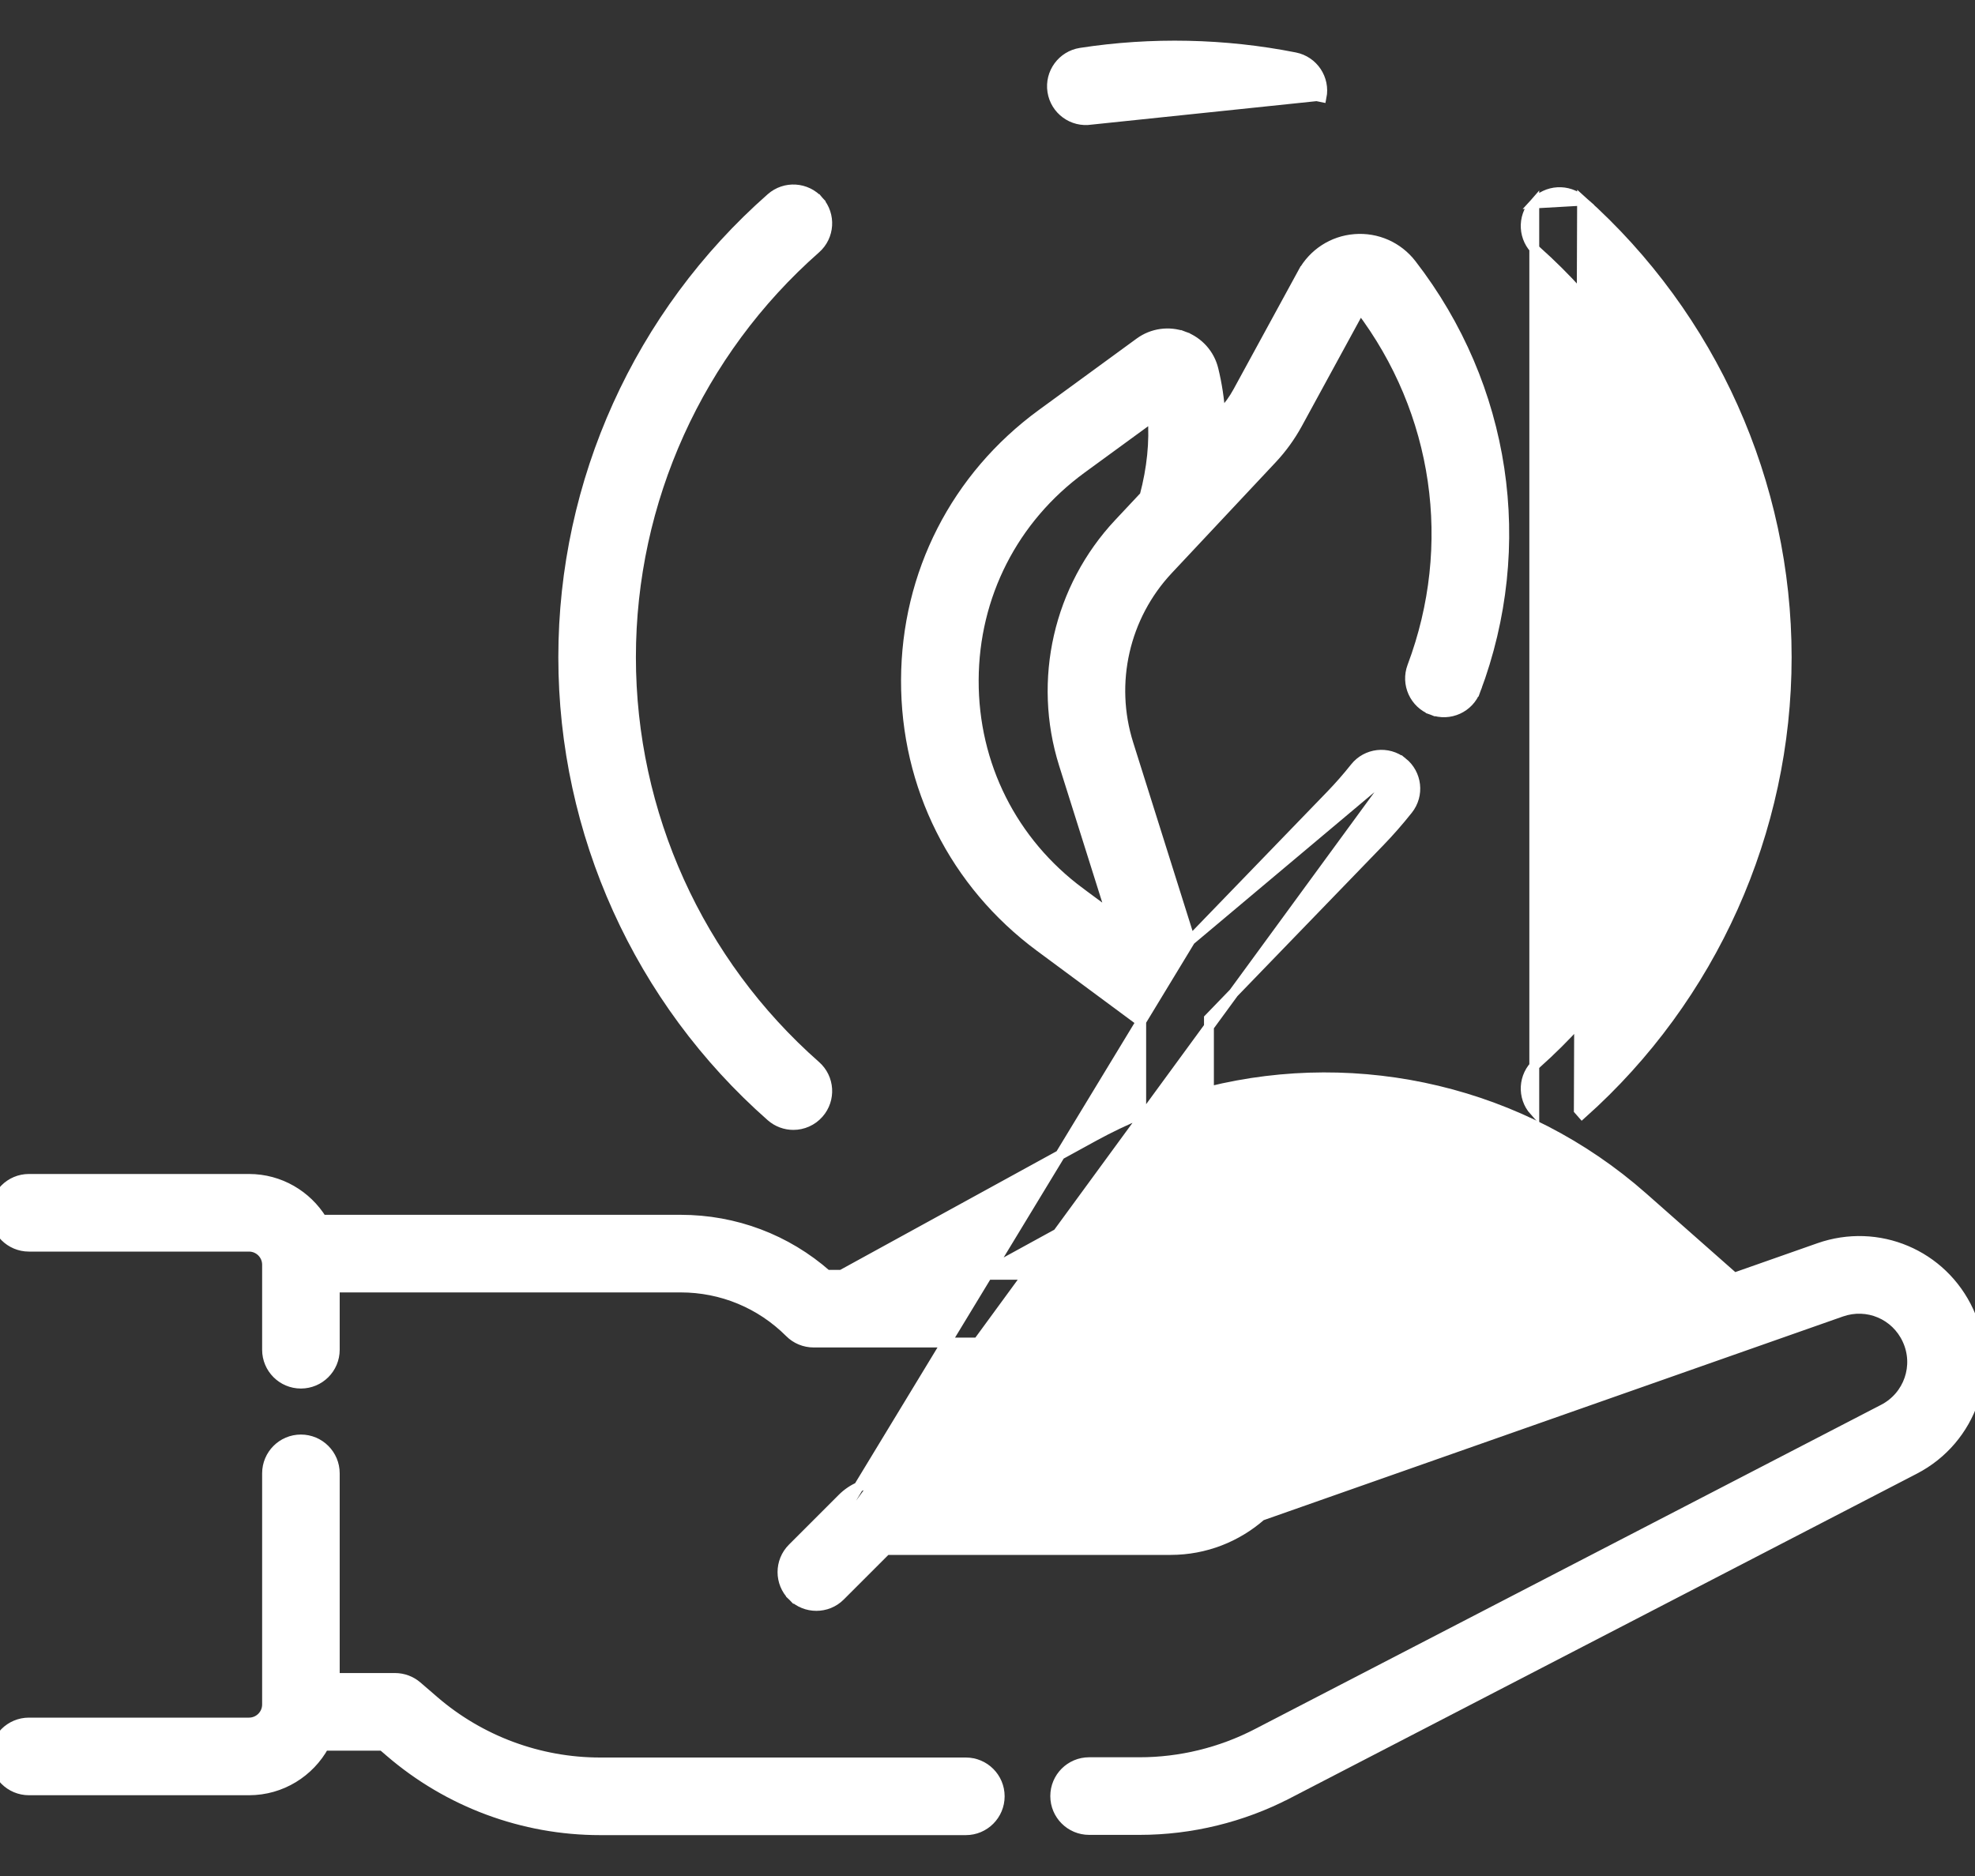
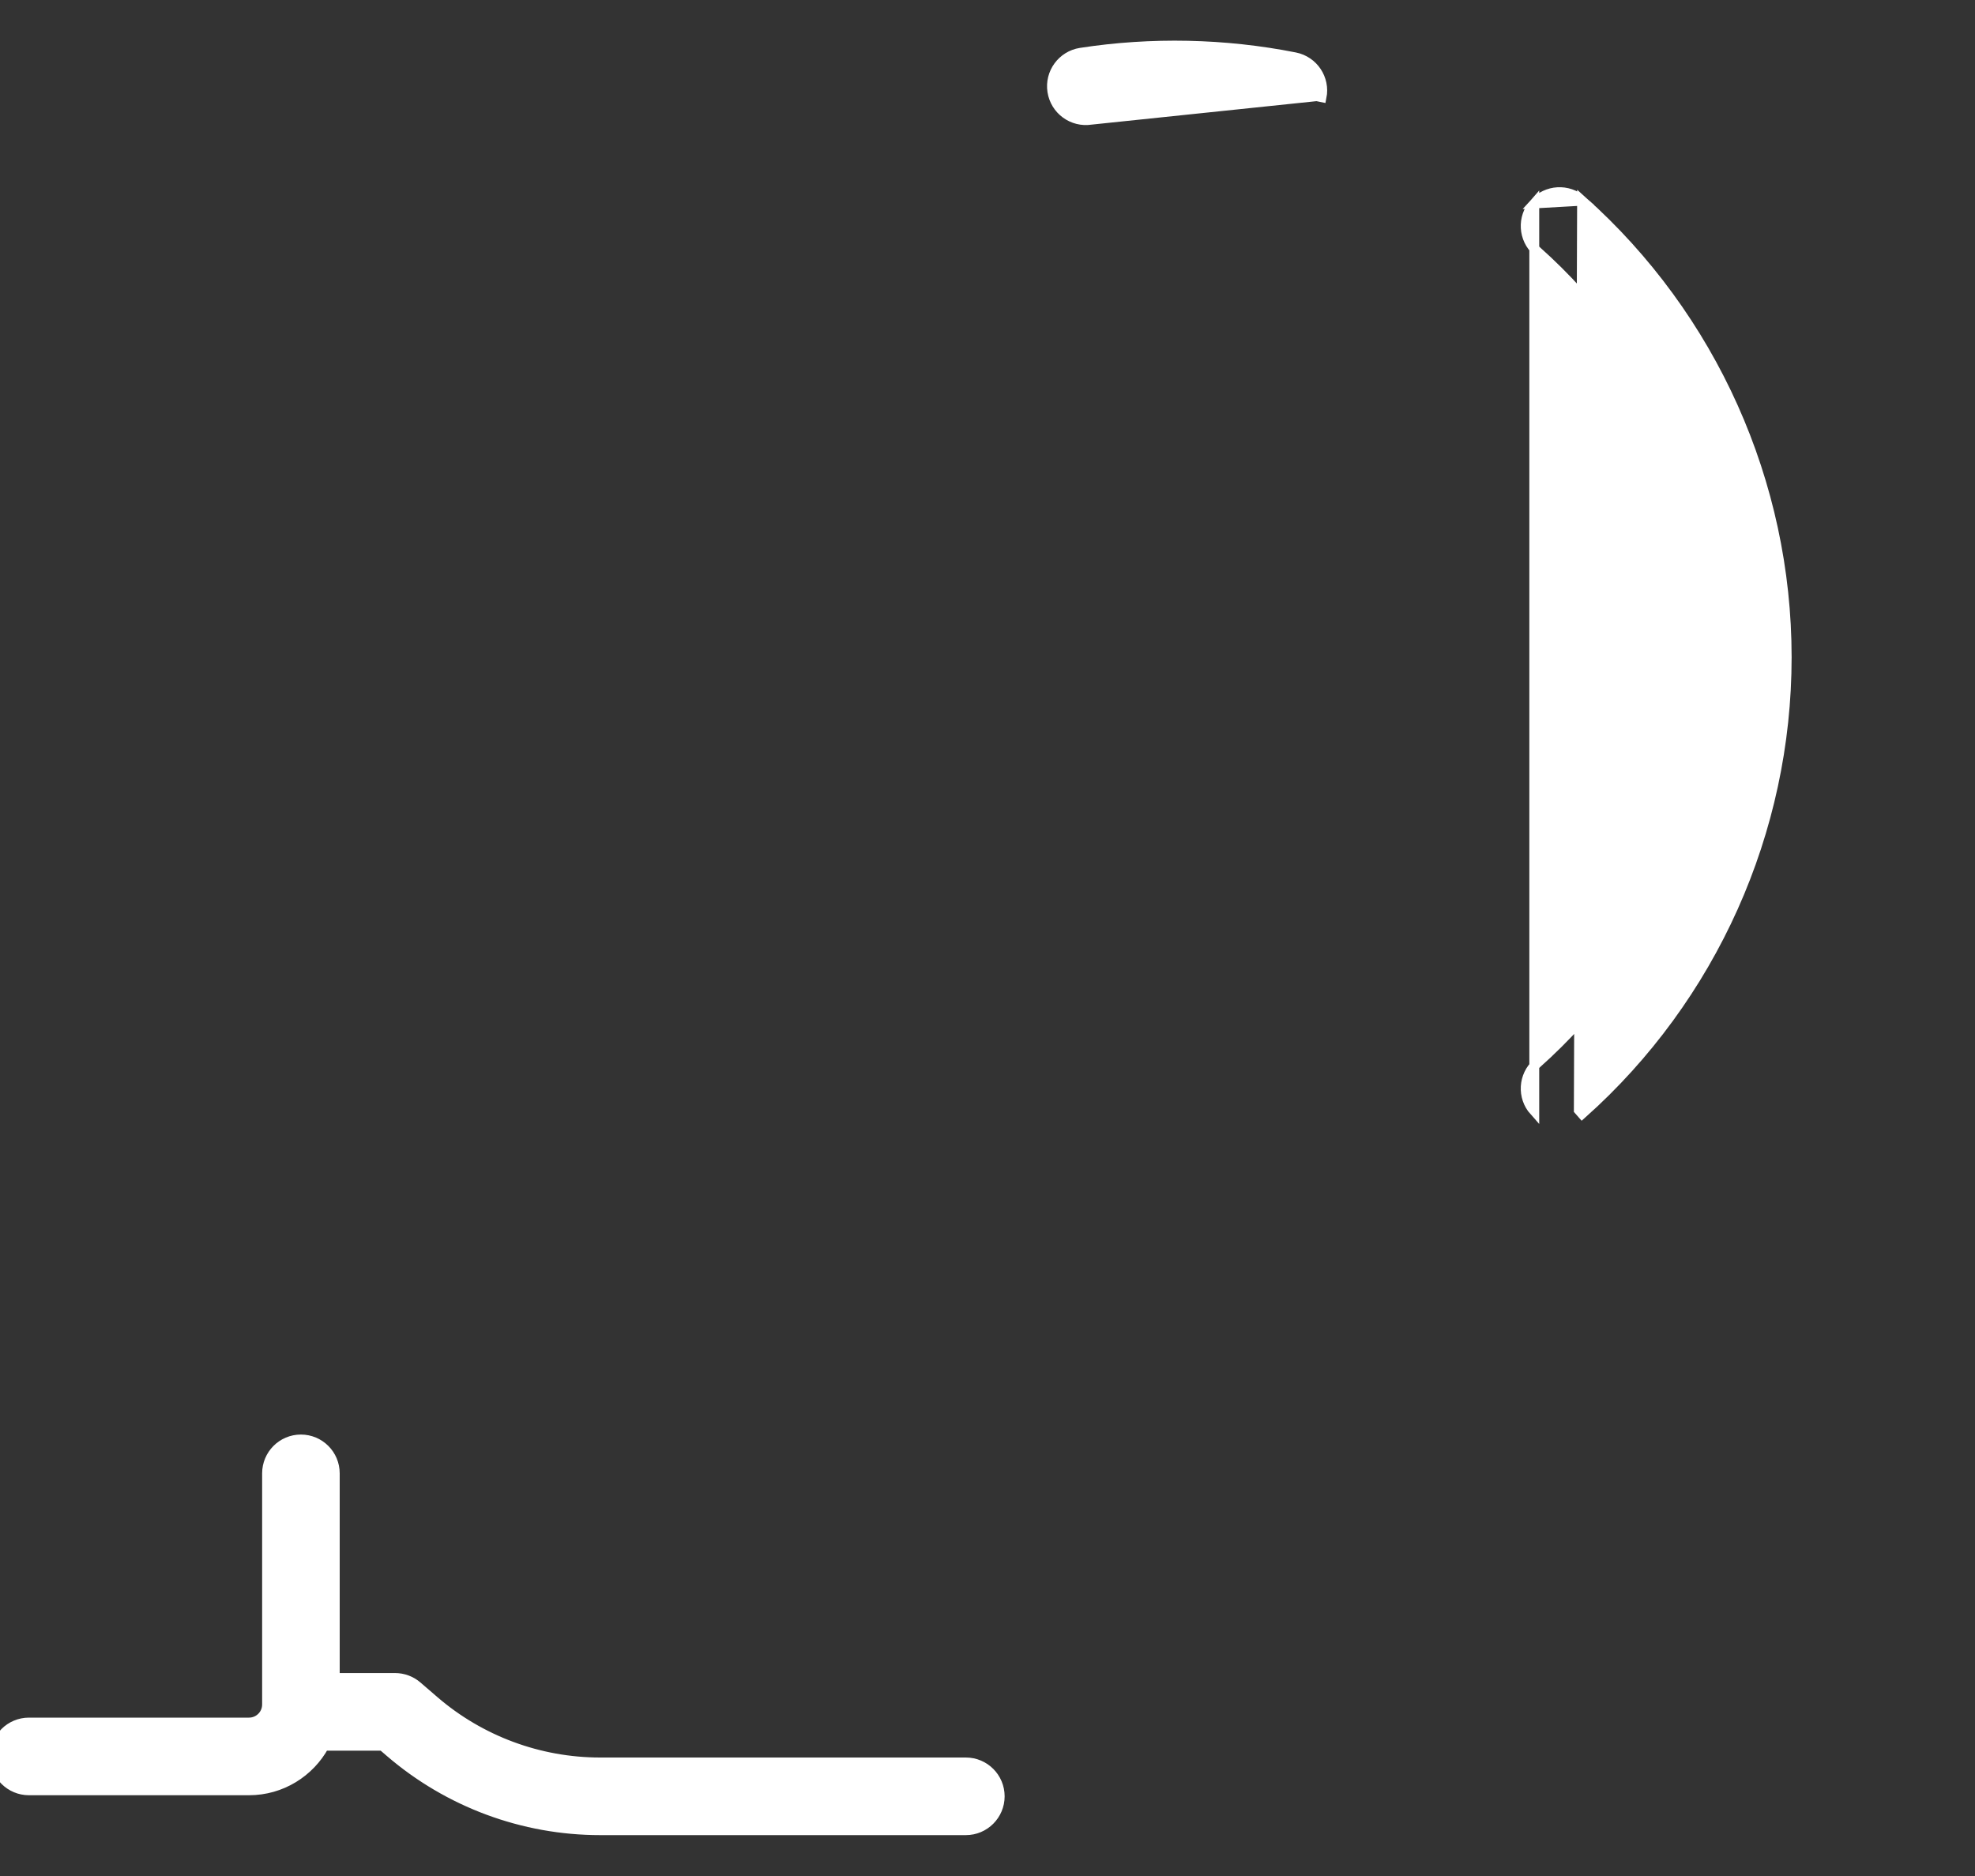
<svg xmlns="http://www.w3.org/2000/svg" width="40" height="38" viewBox="0 0 40 38" fill="none">
  <rect x="0" y="0" width="40" height="38" fill="#333333" stroke="none" />
-   <path d="M28.405 15.438L28.405 15.438C28.702 15.674 28.751 16.105 28.515 16.401C28.332 16.631 28.139 16.852 27.941 17.056L24.485 20.63V22.109C27.537 21.352 30.845 22.106 33.273 24.248L35.123 25.881L36.838 25.278C38.035 24.857 39.34 25.408 39.873 26.56C40.423 27.751 39.942 29.158 38.776 29.762L38.776 29.762L26.081 36.336L26.038 36.252L26.081 36.336C25.158 36.814 24.121 37.067 23.081 37.067H22.058C21.679 37.067 21.372 36.76 21.372 36.381C21.372 36.002 21.679 35.695 22.058 35.695H23.081C23.902 35.695 24.722 35.495 25.451 35.118L38.145 28.544C38.658 28.278 38.87 27.66 38.627 27.136C38.393 26.629 37.82 26.387 37.293 26.572L25.543 30.704C25.053 31.134 24.411 31.396 23.709 31.396H17.951L17.018 32.329C17.018 32.329 17.018 32.329 17.018 32.329C16.884 32.463 16.709 32.529 16.533 32.529C16.358 32.529 16.182 32.462 16.049 32.329L28.405 15.438ZM28.405 15.438C28.109 15.202 27.677 15.251 27.442 15.547L27.442 15.547C27.286 15.743 27.122 15.93 26.955 16.103L24.108 19.048M28.405 15.438L24.108 19.048M24.108 19.048L22.855 15.068C22.466 13.835 22.774 12.484 23.658 11.541L25.763 9.296C25.964 9.082 26.136 8.843 26.277 8.586L27.55 6.251C29.132 8.339 29.526 11.043 28.602 13.501C28.469 13.855 28.648 14.251 29.003 14.384L29.038 14.292L29.003 14.384C29.358 14.517 29.753 14.338 29.886 13.983L29.793 13.948L29.886 13.983C30.987 11.053 30.502 7.826 28.588 5.351C28.314 4.996 27.884 4.806 27.438 4.842L27.438 4.842C26.992 4.877 26.598 5.133 26.383 5.526L26.47 5.573L26.383 5.526L25.072 7.93C25.072 7.93 25.072 7.93 25.072 7.93C24.988 8.085 24.884 8.229 24.763 8.358L24.717 8.407C24.696 8.094 24.65 7.785 24.576 7.483C24.501 7.173 24.276 6.922 23.976 6.812L23.941 6.906L23.975 6.812C23.675 6.702 23.34 6.749 23.082 6.937L21.098 8.386C19.359 9.656 18.356 11.62 18.349 13.774C18.342 15.928 19.331 17.899 21.063 19.181L23.113 20.698V22.559C22.791 22.693 22.474 22.844 22.163 23.014L17.042 25.823H16.748C15.928 25.101 14.886 24.707 13.785 24.707H6.521C6.215 24.212 5.668 23.88 5.043 23.88H0.586C0.207 23.88 -0.1 24.187 -0.1 24.566C-0.1 24.945 0.207 25.252 0.586 25.252H5.043C5.245 25.252 5.409 25.416 5.409 25.617V27.34C5.409 27.719 5.716 28.026 6.094 28.026C6.473 28.026 6.78 27.719 6.78 27.34V26.079H13.785C14.619 26.079 15.403 26.404 15.993 26.993C16.121 27.122 16.296 27.194 16.478 27.194H23.709C24.489 27.194 25.124 27.829 25.124 28.609C25.124 29.389 24.489 30.024 23.709 30.024H17.845C17.547 30.024 17.267 30.14 17.057 30.351L16.049 31.359C15.781 31.627 15.781 32.061 16.049 32.329L24.108 19.048ZM27.503 6.189C27.503 6.189 27.503 6.189 27.503 6.189L27.503 6.189ZM19.721 13.778C19.727 12.065 20.523 10.504 21.907 9.493L23.344 8.444C23.384 8.953 23.329 9.489 23.182 10.044L22.658 10.603C21.436 11.907 21.01 13.775 21.546 15.48L22.512 18.546L21.879 18.078L21.82 18.158L21.879 18.078C20.502 17.058 19.715 15.492 19.721 13.778ZM23.709 25.822H19.895L22.823 24.217C25.9 22.53 29.735 22.956 32.366 25.277L33.641 26.402L26.477 28.922C26.489 28.819 26.495 28.715 26.495 28.609C26.495 27.072 25.245 25.822 23.709 25.822Z" fill="white" stroke="white" stroke-width="0.2" />
  <path d="M19.561 35.7H12.155C10.922 35.7 9.728 35.257 8.793 34.452L8.449 34.155C8.324 34.048 8.165 33.989 8.001 33.989H6.78V29.844C6.78 29.465 6.473 29.158 6.094 29.158C5.716 29.158 5.409 29.465 5.409 29.844V34.527C5.409 34.728 5.245 34.892 5.043 34.892H0.586C0.207 34.892 -0.1 35.199 -0.1 35.578C-0.1 35.957 0.207 36.264 0.586 36.264H5.043C5.699 36.264 6.27 35.898 6.565 35.361H7.747L7.898 35.491C7.898 35.491 7.898 35.491 7.898 35.491C9.082 36.51 10.594 37.072 12.155 37.072H19.561C19.94 37.072 20.247 36.764 20.247 36.386C20.247 36.007 19.94 35.7 19.561 35.7Z" fill="white" stroke="white" stroke-width="0.2" />
-   <path d="M15.615 22.616L15.615 22.616C15.745 22.73 15.907 22.787 16.068 22.787C16.258 22.787 16.447 22.708 16.583 22.554C16.833 22.27 16.806 21.836 16.521 21.586C14.143 19.492 12.779 16.477 12.779 13.312C12.779 10.148 14.143 7.132 16.521 5.038C16.806 4.788 16.833 4.354 16.583 4.07L16.508 4.136L16.583 4.07C16.332 3.786 15.899 3.758 15.615 4.009L15.615 4.009C12.941 6.363 11.408 9.754 11.408 13.312C11.408 16.871 12.941 20.262 15.615 22.616Z" fill="white" stroke="white" stroke-width="0.2" />
  <path d="M32.042 4.066L32.042 4.066C34.676 6.417 36.186 9.787 36.186 13.313C36.186 16.839 34.676 20.21 32.042 22.56C32.042 22.56 32.042 22.56 32.042 22.56L31.976 22.485L32.042 4.066ZM32.042 4.066C31.76 3.814 31.326 3.839 31.074 4.121L32.042 4.066ZM31.074 22.505L31.074 22.505L31.074 4.121C30.822 4.404 30.847 4.837 31.129 5.09C33.471 7.18 34.814 10.178 34.814 13.313C34.814 16.449 33.471 19.447 31.129 21.537C30.847 21.789 30.822 22.223 31.074 22.505Z" fill="white" stroke="white" stroke-width="0.2" />
  <path d="M22.097 2.425L22.097 2.425L26.668 1.948L26.766 1.968C26.766 1.968 26.766 1.968 26.766 1.968C26.84 1.596 26.599 1.235 26.227 1.161C24.806 0.879 23.319 0.848 21.887 1.069L21.887 1.069C21.513 1.127 21.256 1.478 21.314 1.852C21.372 2.227 21.723 2.483 22.097 2.425Z" fill="white" stroke="white" stroke-width="0.2" />
</svg>